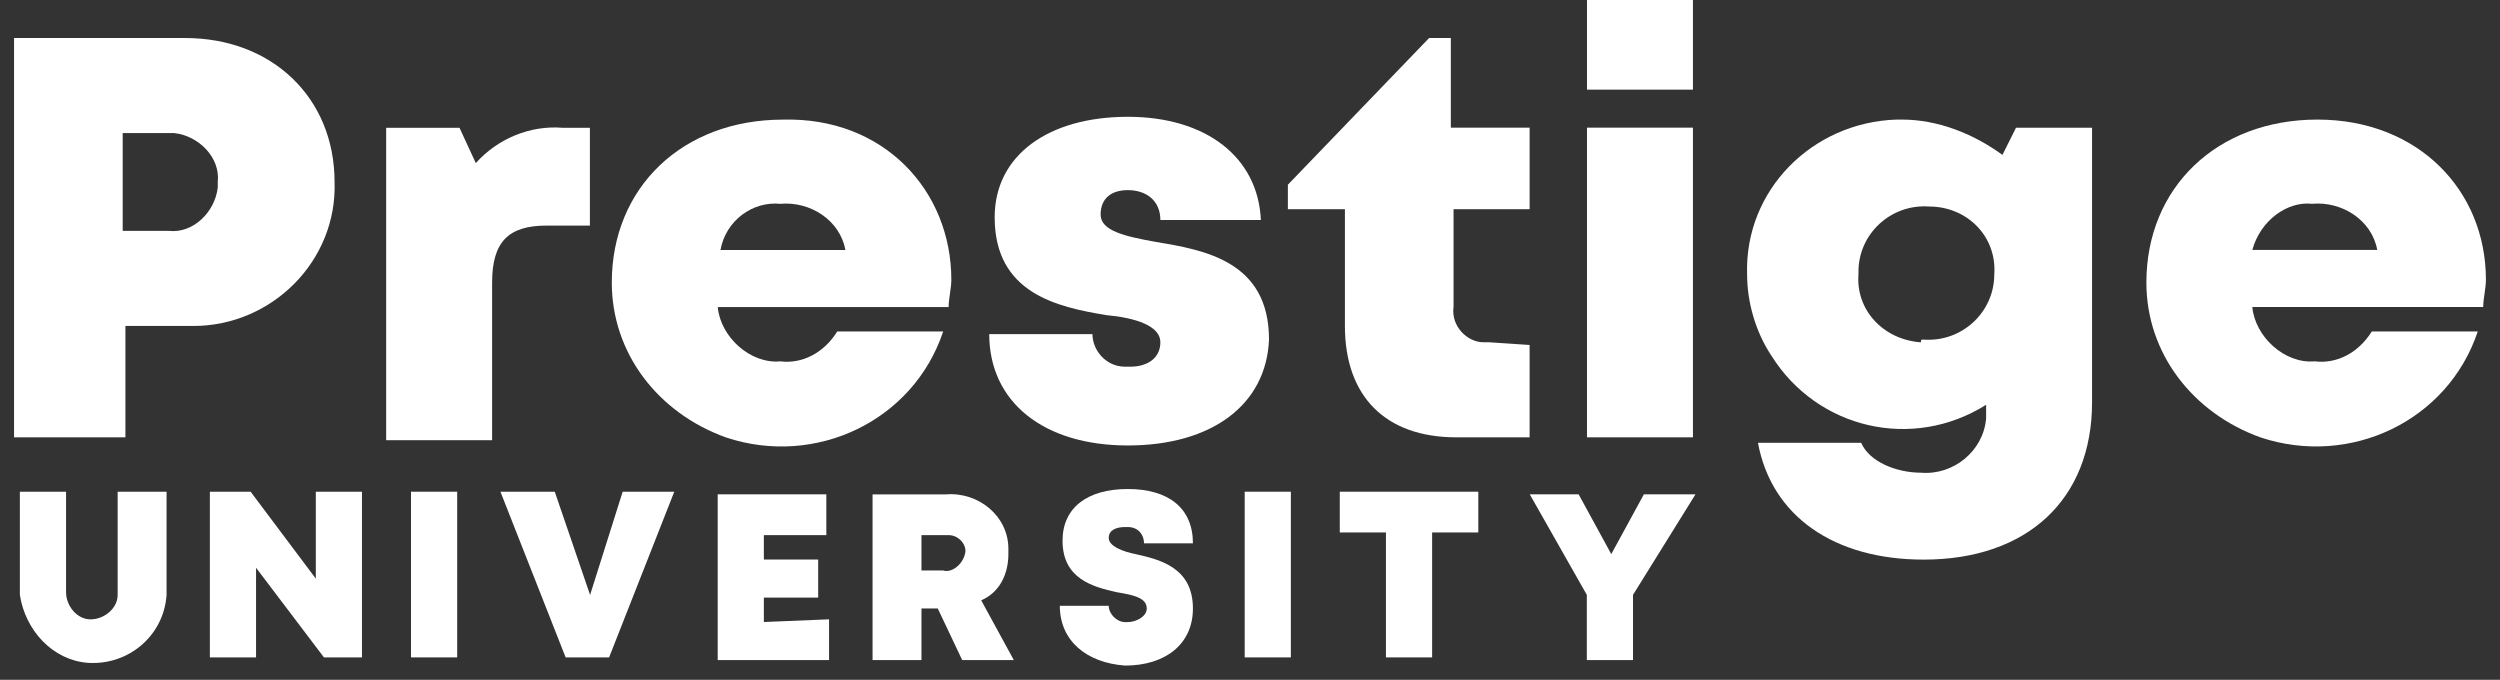
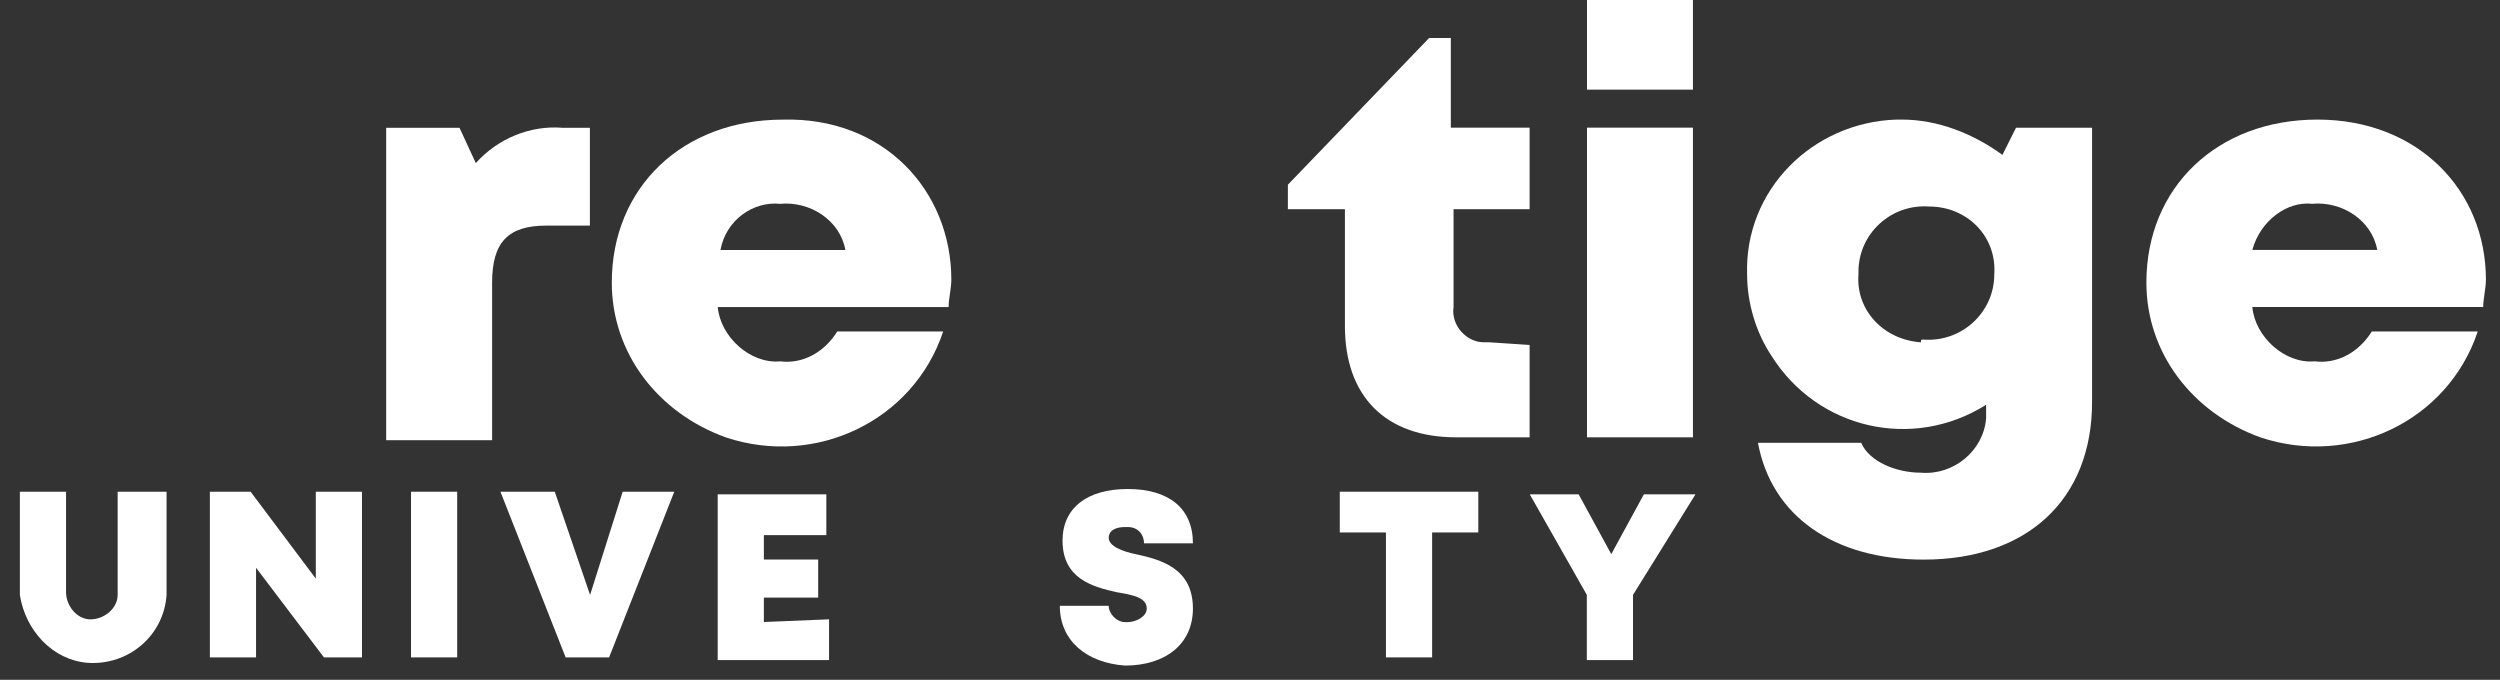
<svg xmlns="http://www.w3.org/2000/svg" width="114" height="31" viewBox="0 0 114 31" fill="none">
  <rect x="0" y="0" width="114" height="31" fill="#333333" stroke="none" />
  <path d="M0.906 27.129V22.422H3.012V27.005C3.012 27.624 3.507 28.243 4.127 28.243C4.746 28.243 5.365 27.748 5.365 27.129V27.005V22.422H7.595V27.129C7.471 28.986 5.861 30.349 4.003 30.225C2.393 30.101 1.154 28.739 0.906 27.129Z" fill="white" />
  <path d="M16.506 22.422V29.977H14.772L11.676 25.89V29.977H9.57V22.422H11.428L14.401 26.385V22.422H16.506Z" fill="white" />
  <path d="M20.848 22.422H18.742V29.977H20.848V22.422Z" fill="white" />
  <path d="M30.747 22.422L27.775 29.977H25.793L22.82 22.422H25.297L26.908 27.129L28.394 22.422H30.747Z" fill="white" />
  <path d="M37.805 28.241V30.098H32.727V22.543H37.681V24.401H34.832V25.516H37.309V27.25H34.832V28.364L37.805 28.241Z" fill="white" />
-   <path d="M42.762 27.747H42.019V30.1H39.789V22.545H43.133C44.62 22.421 45.982 23.535 45.982 25.022C45.982 25.146 45.982 25.146 45.982 25.27C45.982 26.137 45.611 27.003 44.743 27.375L46.23 30.1H43.877L42.762 27.747ZM42.019 26.013H43.009C43.381 26.137 43.877 25.765 44 25.27C44.124 24.898 43.753 24.402 43.257 24.402C43.133 24.402 43.133 24.402 43.009 24.402H42.019V26.013Z" fill="white" />
  <path d="M48.328 27.625H50.558C50.558 27.996 50.929 28.368 51.301 28.368H51.425C51.796 28.368 52.292 28.12 52.292 27.749C52.292 27.253 51.672 27.129 50.929 27.006C49.814 26.758 48.452 26.386 48.452 24.652C48.452 23.166 49.567 22.299 51.425 22.299C53.282 22.299 54.397 23.166 54.397 24.776H52.168C52.168 24.404 51.92 24.033 51.425 24.033H51.301C50.929 24.033 50.558 24.157 50.558 24.528C50.558 24.9 51.177 25.148 51.796 25.271C52.911 25.519 54.397 25.891 54.397 27.749C54.397 29.359 53.159 30.35 51.301 30.35C49.567 30.226 48.328 29.235 48.328 27.625Z" fill="white" />
-   <path d="M58.863 22.422H56.758V29.977H58.863V22.422Z" fill="white" />
  <path d="M67.411 24.28H65.305V29.977H63.199V24.28H61.094V22.422H67.411V24.28Z" fill="white" />
  <path d="M74.465 27.126V30.098H72.359V27.126L69.758 22.543H71.987L73.474 25.268L74.96 22.543H77.313L74.465 27.126Z" fill="white" />
-   <path d="M15.256 8.299C15.38 11.891 12.407 14.864 8.815 14.864C8.692 14.864 8.568 14.864 8.444 14.864H5.719V19.942H0.641V1.734H8.444C12.407 1.734 15.256 4.459 15.256 8.299ZM9.93 8.299C10.054 7.184 9.063 6.193 7.948 6.069C7.825 6.069 7.825 6.069 7.701 6.069H5.595V10.528H7.701C8.815 10.652 9.806 9.661 9.93 8.547C9.93 8.423 9.93 8.299 9.93 8.299Z" fill="white" />
  <path d="M26.899 5.828V10.287H24.917C23.183 10.287 22.44 11.03 22.44 12.888V20.072H17.609V5.828H20.954L21.697 7.438C22.688 6.324 24.174 5.704 25.66 5.828H26.899Z" fill="white" />
  <path d="M43.381 12.762C43.381 13.134 43.257 13.629 43.257 14.001H32.729C32.853 15.363 34.215 16.602 35.578 16.478C36.569 16.602 37.559 16.107 38.179 15.116H43.009C41.647 19.203 37.188 21.309 33.101 19.946C30.004 18.831 27.898 16.107 27.898 12.886C27.898 8.551 31.119 5.455 35.702 5.455C40.285 5.331 43.381 8.675 43.381 12.762ZM32.853 11.4H38.55C38.303 10.037 36.94 9.17 35.578 9.294C34.339 9.17 33.101 10.037 32.853 11.4Z" fill="white" />
-   <path d="M51.426 20.313C47.587 20.313 45.109 18.331 45.109 15.235H49.816C49.816 15.978 50.435 16.721 51.302 16.721C51.426 16.721 51.426 16.721 51.55 16.721C52.293 16.721 52.913 16.35 52.913 15.607C52.913 14.863 51.798 14.492 50.435 14.368C48.206 13.996 45.357 13.377 45.357 9.909C45.357 7.06 47.834 5.326 51.426 5.326C55.018 5.326 57.371 7.184 57.495 10.033H52.913C52.913 9.166 52.293 8.67 51.426 8.67C50.683 8.67 50.188 9.042 50.188 9.785C50.188 10.528 51.302 10.776 52.665 11.024C54.894 11.395 57.867 11.891 57.867 15.483C57.743 18.455 55.266 20.313 51.426 20.313Z" fill="white" />
  <path d="M69.75 15.731V19.942H66.406C63.185 19.942 61.328 18.084 61.328 14.864V9.538H58.727V8.423L65.167 1.734H66.158V5.822H69.75V9.538H66.282V13.996C66.158 14.864 66.901 15.607 67.644 15.607C67.768 15.607 67.892 15.607 67.892 15.607L69.75 15.731Z" fill="white" />
  <path d="M72.367 5.821H77.198V19.942H72.367V5.821ZM72.367 0H77.198V4.087H72.367V0Z" fill="white" />
  <path d="M95.398 5.825V18.335C95.398 22.794 92.425 25.518 87.719 25.518C83.631 25.518 80.782 23.537 80.163 20.192H84.87C85.241 21.059 86.48 21.555 87.595 21.555C89.081 21.679 90.444 20.564 90.567 19.078C90.567 18.954 90.567 18.954 90.567 18.83V18.458C87.223 20.564 82.888 19.573 80.782 16.229C80.039 15.114 79.668 13.752 79.668 12.513C79.544 8.673 82.64 5.577 86.48 5.453C86.604 5.453 86.728 5.453 86.728 5.453C88.338 5.453 89.948 6.072 91.311 7.063L91.93 5.825H95.398ZM87.719 15.486C89.453 15.61 90.939 14.247 90.939 12.513C91.063 10.779 89.7 9.417 87.966 9.417C86.232 9.293 84.746 10.655 84.746 12.389V12.513C84.622 14.123 85.861 15.486 87.595 15.61C87.595 15.486 87.595 15.486 87.719 15.486Z" fill="white" />
  <path d="M113.358 12.761C113.358 13.133 113.234 13.628 113.234 13.999H102.706C102.829 15.362 104.192 16.601 105.554 16.477C106.545 16.601 107.536 16.105 108.155 15.114H112.986C111.623 19.202 107.165 21.307 103.077 19.945C99.981 18.83 97.875 16.105 97.875 12.885C97.875 8.55 101.095 5.453 105.678 5.453C110.261 5.453 113.358 8.673 113.358 12.761ZM102.706 11.398H108.403C108.155 10.036 106.793 9.169 105.43 9.293C104.316 9.169 103.077 10.036 102.706 11.398Z" fill="white" />
</svg>